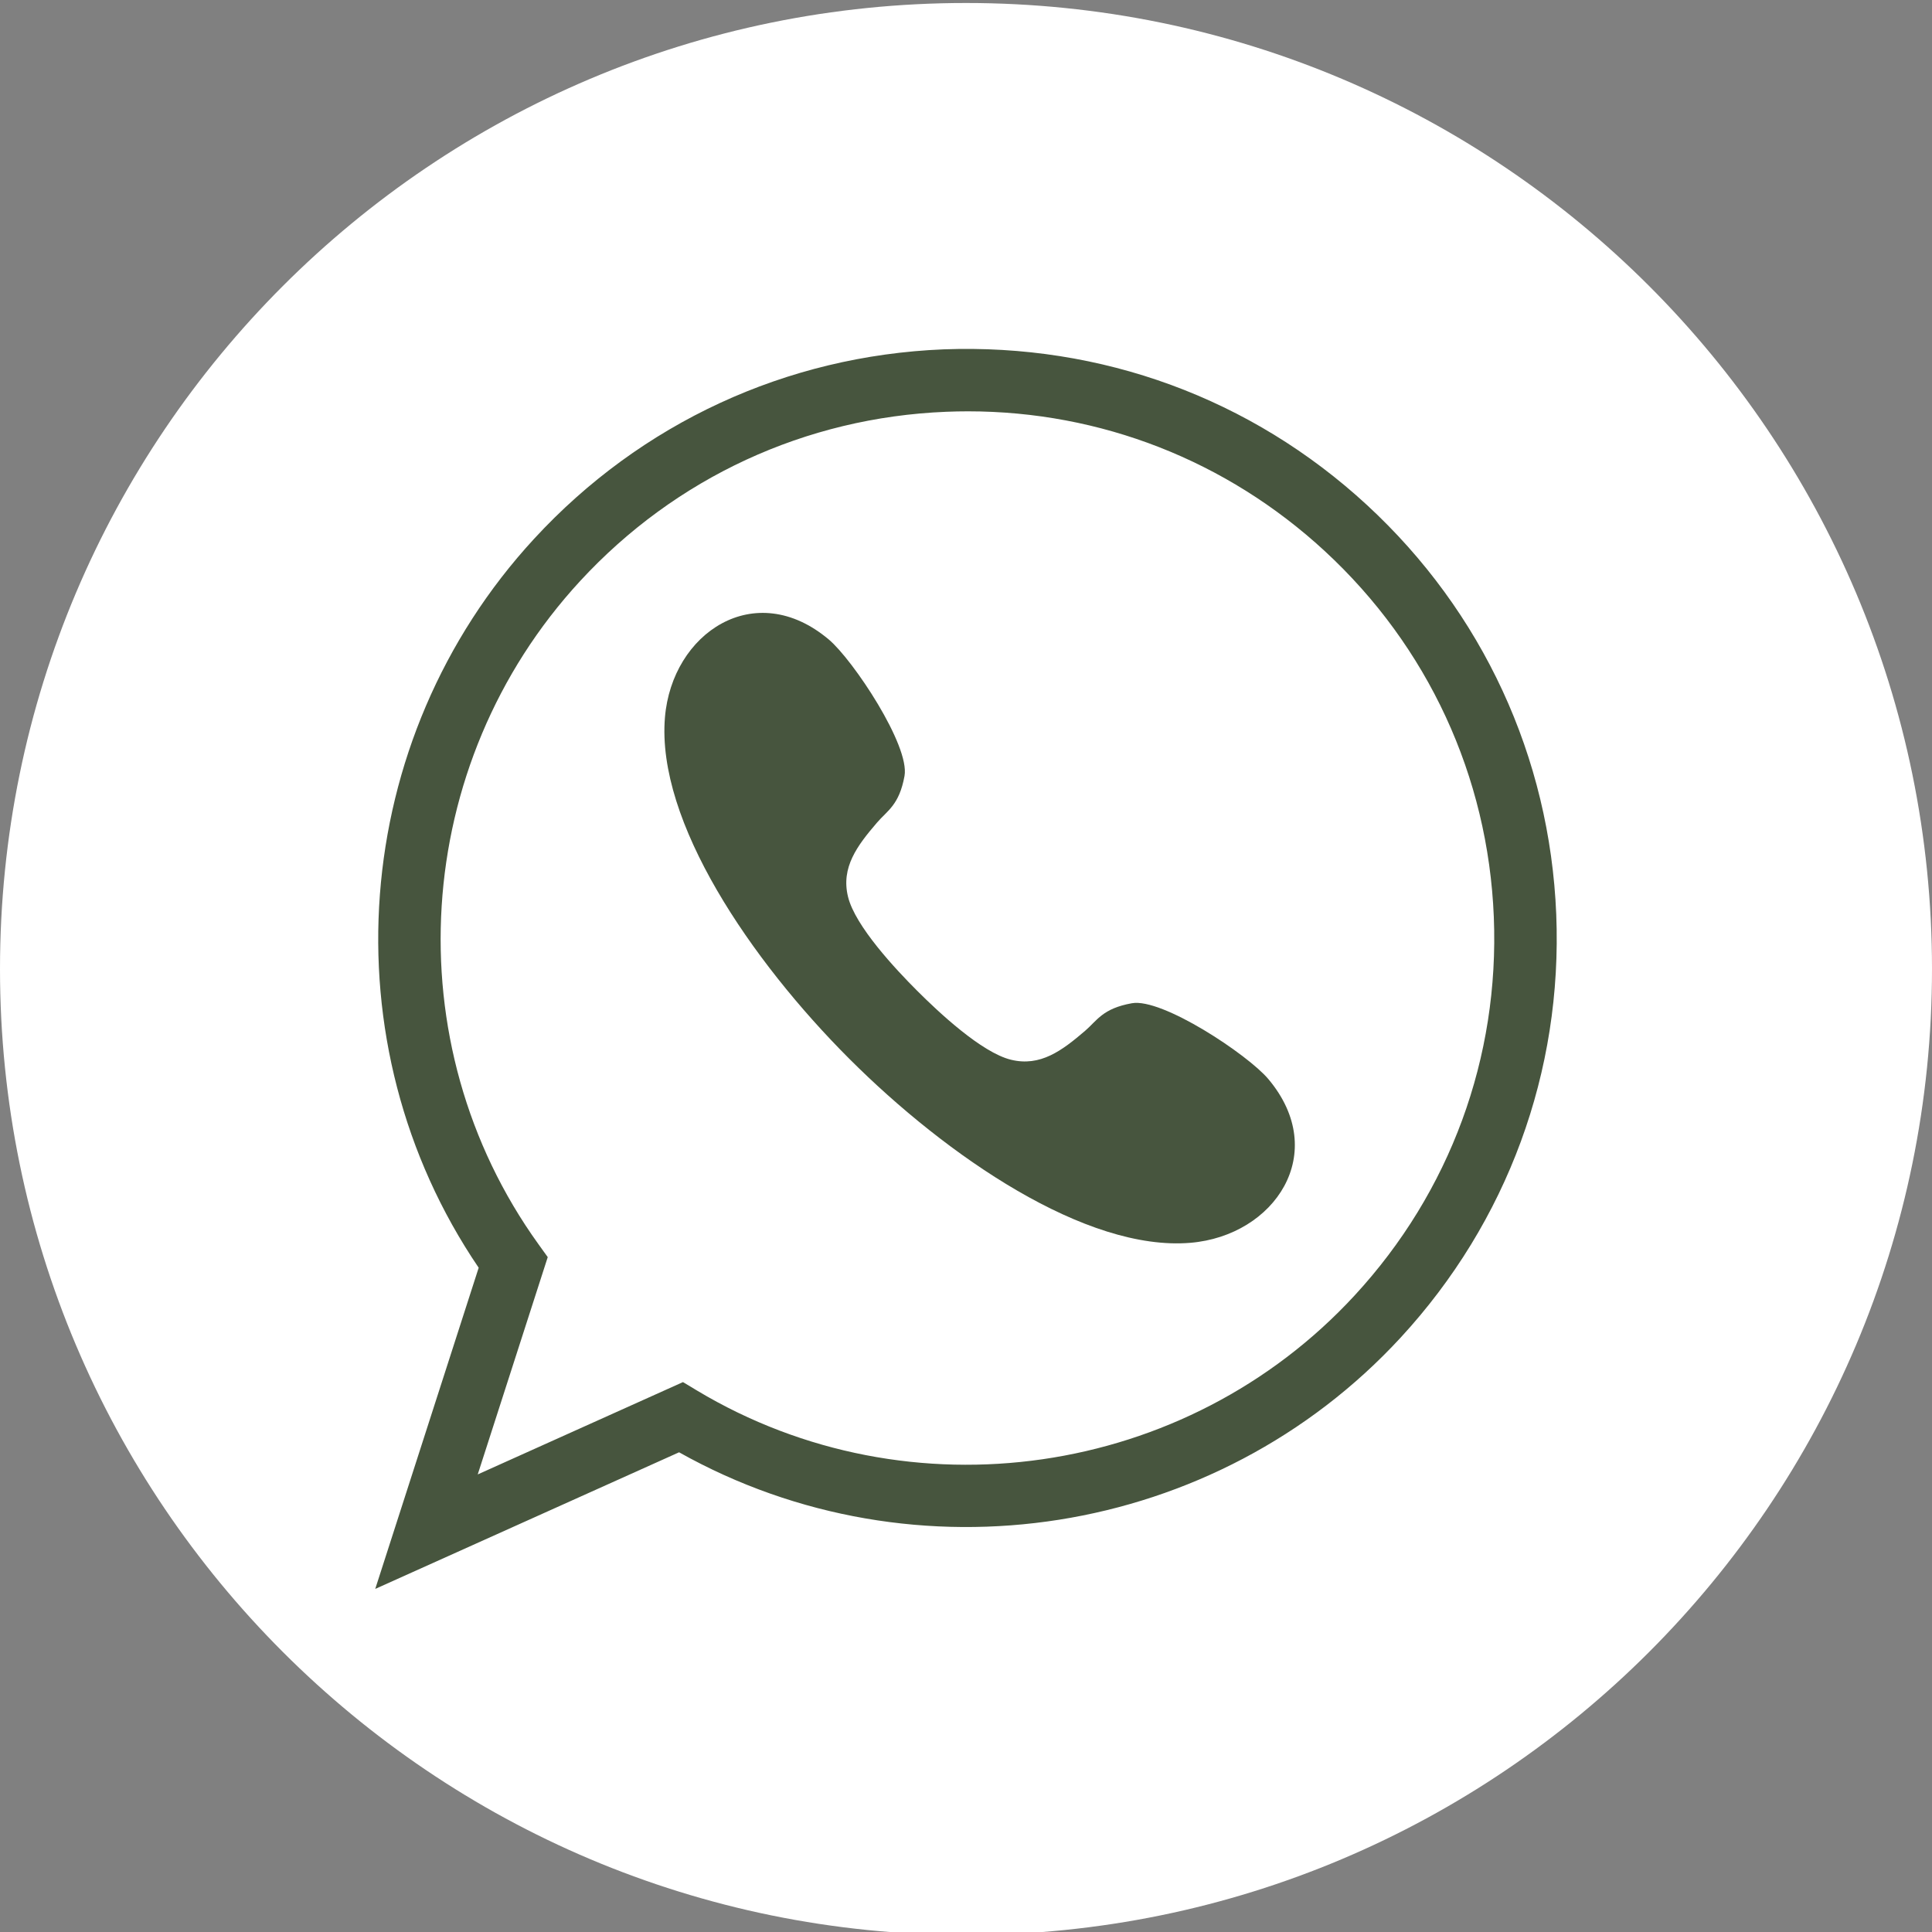
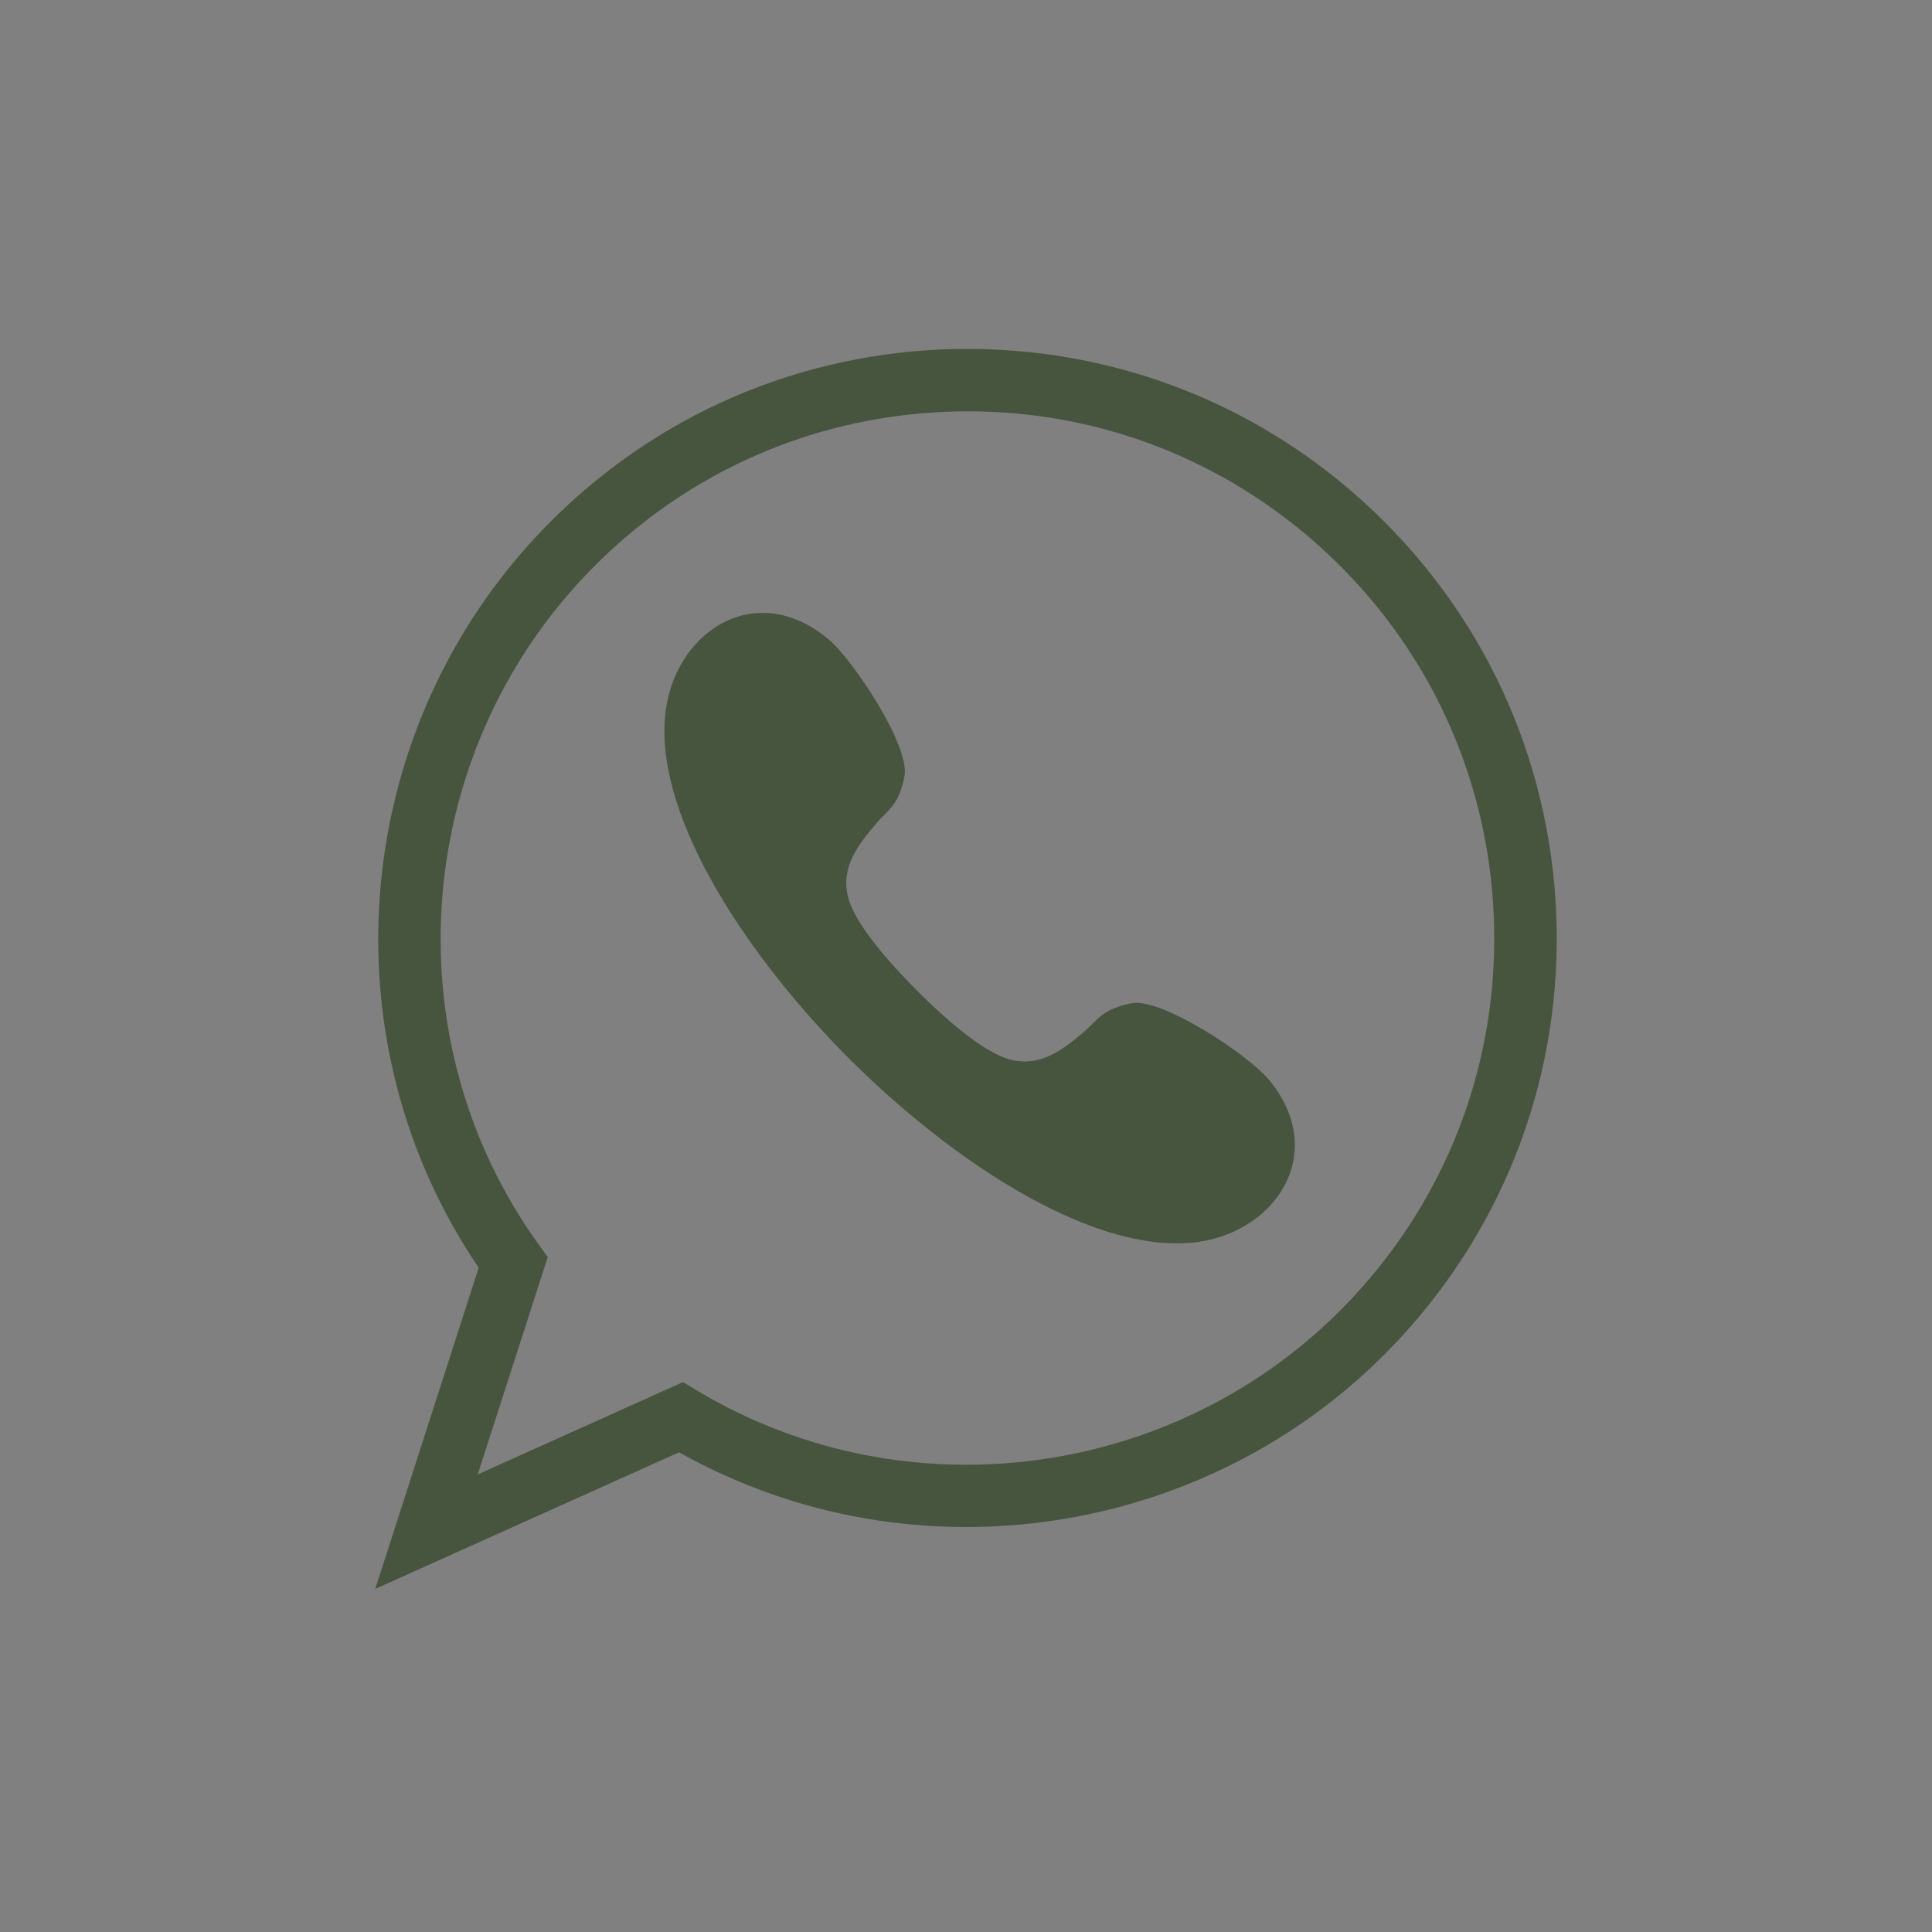
<svg xmlns="http://www.w3.org/2000/svg" width="51" height="51" viewBox="0 0 51 51" fill="none">
  <rect x="0" y="0" width="51" height="51" fill="#808080" stroke="none" />
  <g clip-path="url(#clip0_67_553)">
-     <path d="M25.5 51.079C39.583 51.079 51 39.662 51 25.579C51 11.495 39.583 0.079 25.5 0.079C11.417 0.079 0 11.495 0 25.579C0 39.662 11.417 51.079 25.5 51.079Z" fill="white" />
    <path d="M9.905 41.945L12.636 33.465C8.62 27.553 9.21 19.526 14.101 14.221C16.918 11.166 20.755 9.391 24.907 9.222C29.072 9.065 33.028 10.512 36.082 13.329C39.136 16.146 40.911 19.984 41.081 24.136C41.249 28.288 39.79 32.256 36.973 35.31C32.097 40.597 24.154 41.833 17.926 38.337L9.904 41.944L9.905 41.945ZM25.552 10.858C25.36 10.858 25.169 10.862 24.975 10.87C21.263 11.021 17.832 12.608 15.313 15.339C10.855 20.174 10.393 27.538 14.216 32.847L14.459 33.185L12.611 38.921L18.029 36.484L18.398 36.706C24.013 40.073 31.317 39.016 35.761 34.194C38.28 31.464 39.583 27.915 39.433 24.203C39.282 20.492 37.695 17.061 34.965 14.542C32.376 12.155 29.053 10.858 25.551 10.858H25.552Z" fill="#47553E" />
    <path d="M24.208 26.151C24.771 26.714 25.91 27.784 26.686 27.974C27.462 28.165 28.036 27.732 28.643 27.212C28.962 26.938 29.104 26.622 29.878 26.483C30.678 26.338 32.937 27.84 33.478 28.481C35.124 30.434 33.648 32.621 31.424 32.807C28.672 33.038 25.003 30.533 22.415 27.945C19.828 25.357 17.322 21.688 17.553 18.936C17.739 16.712 19.925 15.235 21.879 16.882C22.521 17.424 24.022 19.682 23.877 20.483C23.737 21.256 23.421 21.398 23.149 21.717C22.628 22.324 22.195 22.898 22.386 23.674C22.576 24.45 23.646 25.589 24.209 26.152L24.208 26.151Z" fill="#47553E" />
  </g>
  <defs>
    <clipPath id="clip0_67_553">
      <rect width="51" height="51" fill="white" />
    </clipPath>
  </defs>
</svg>